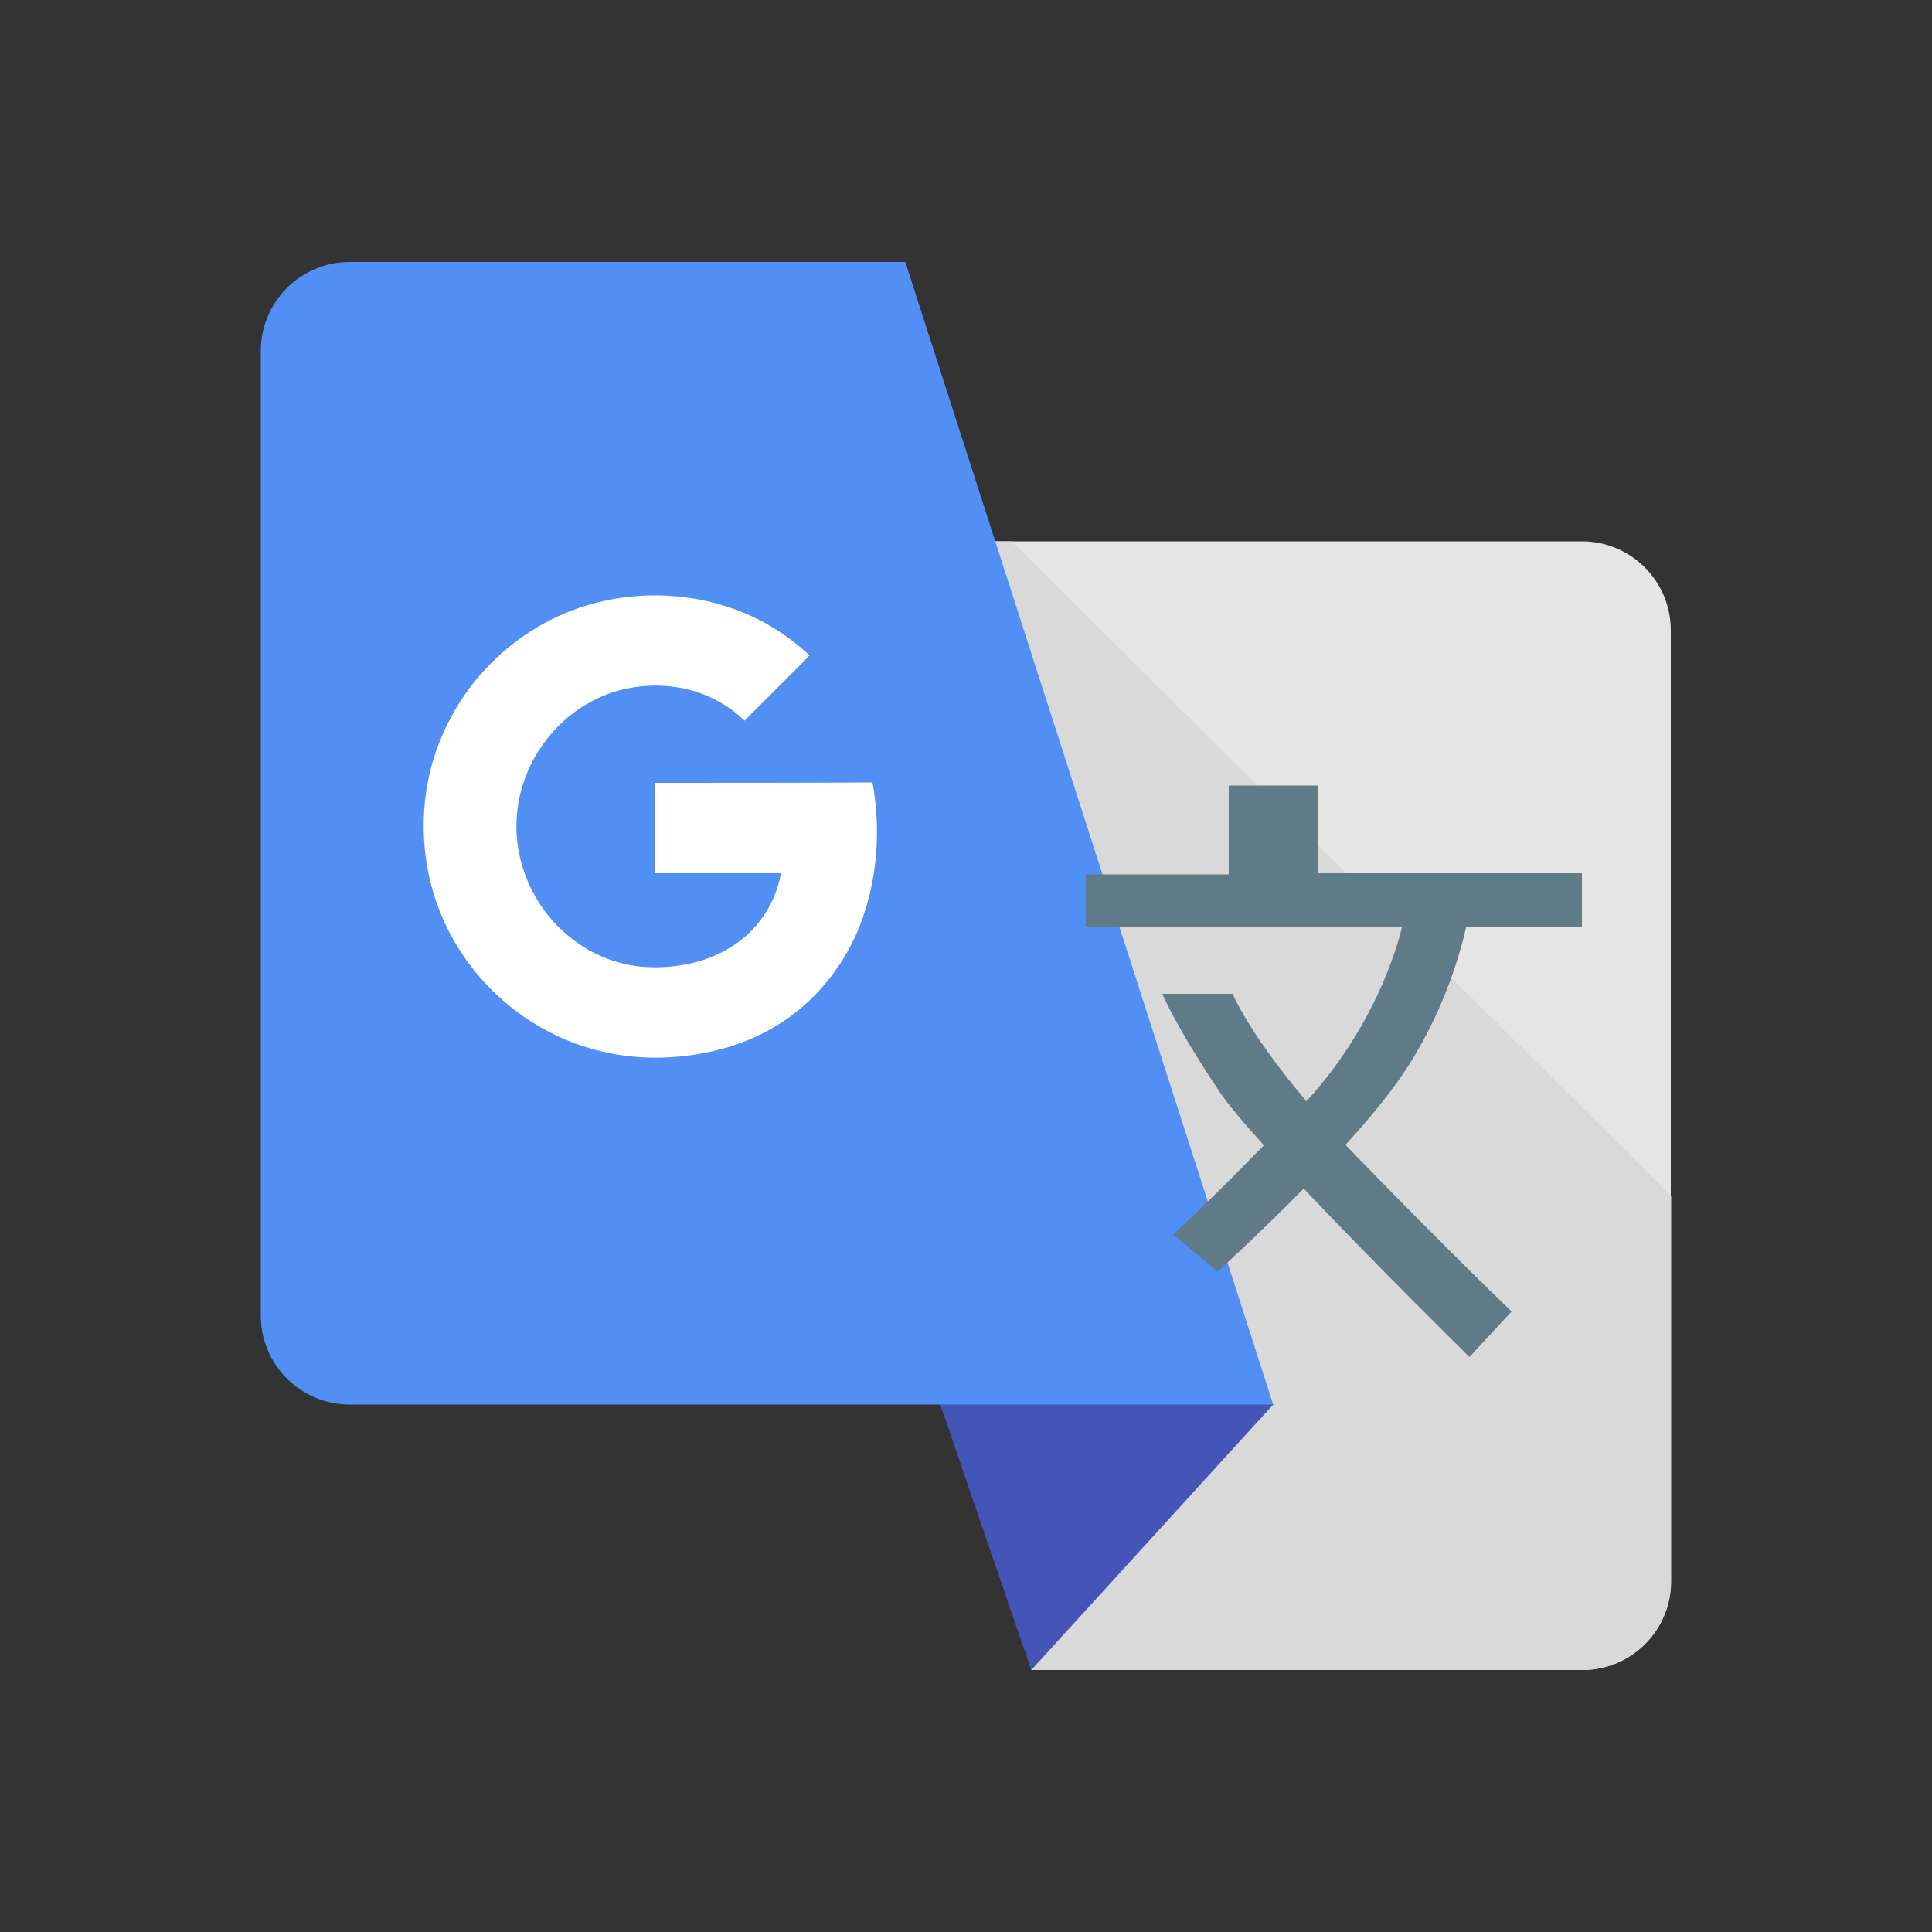
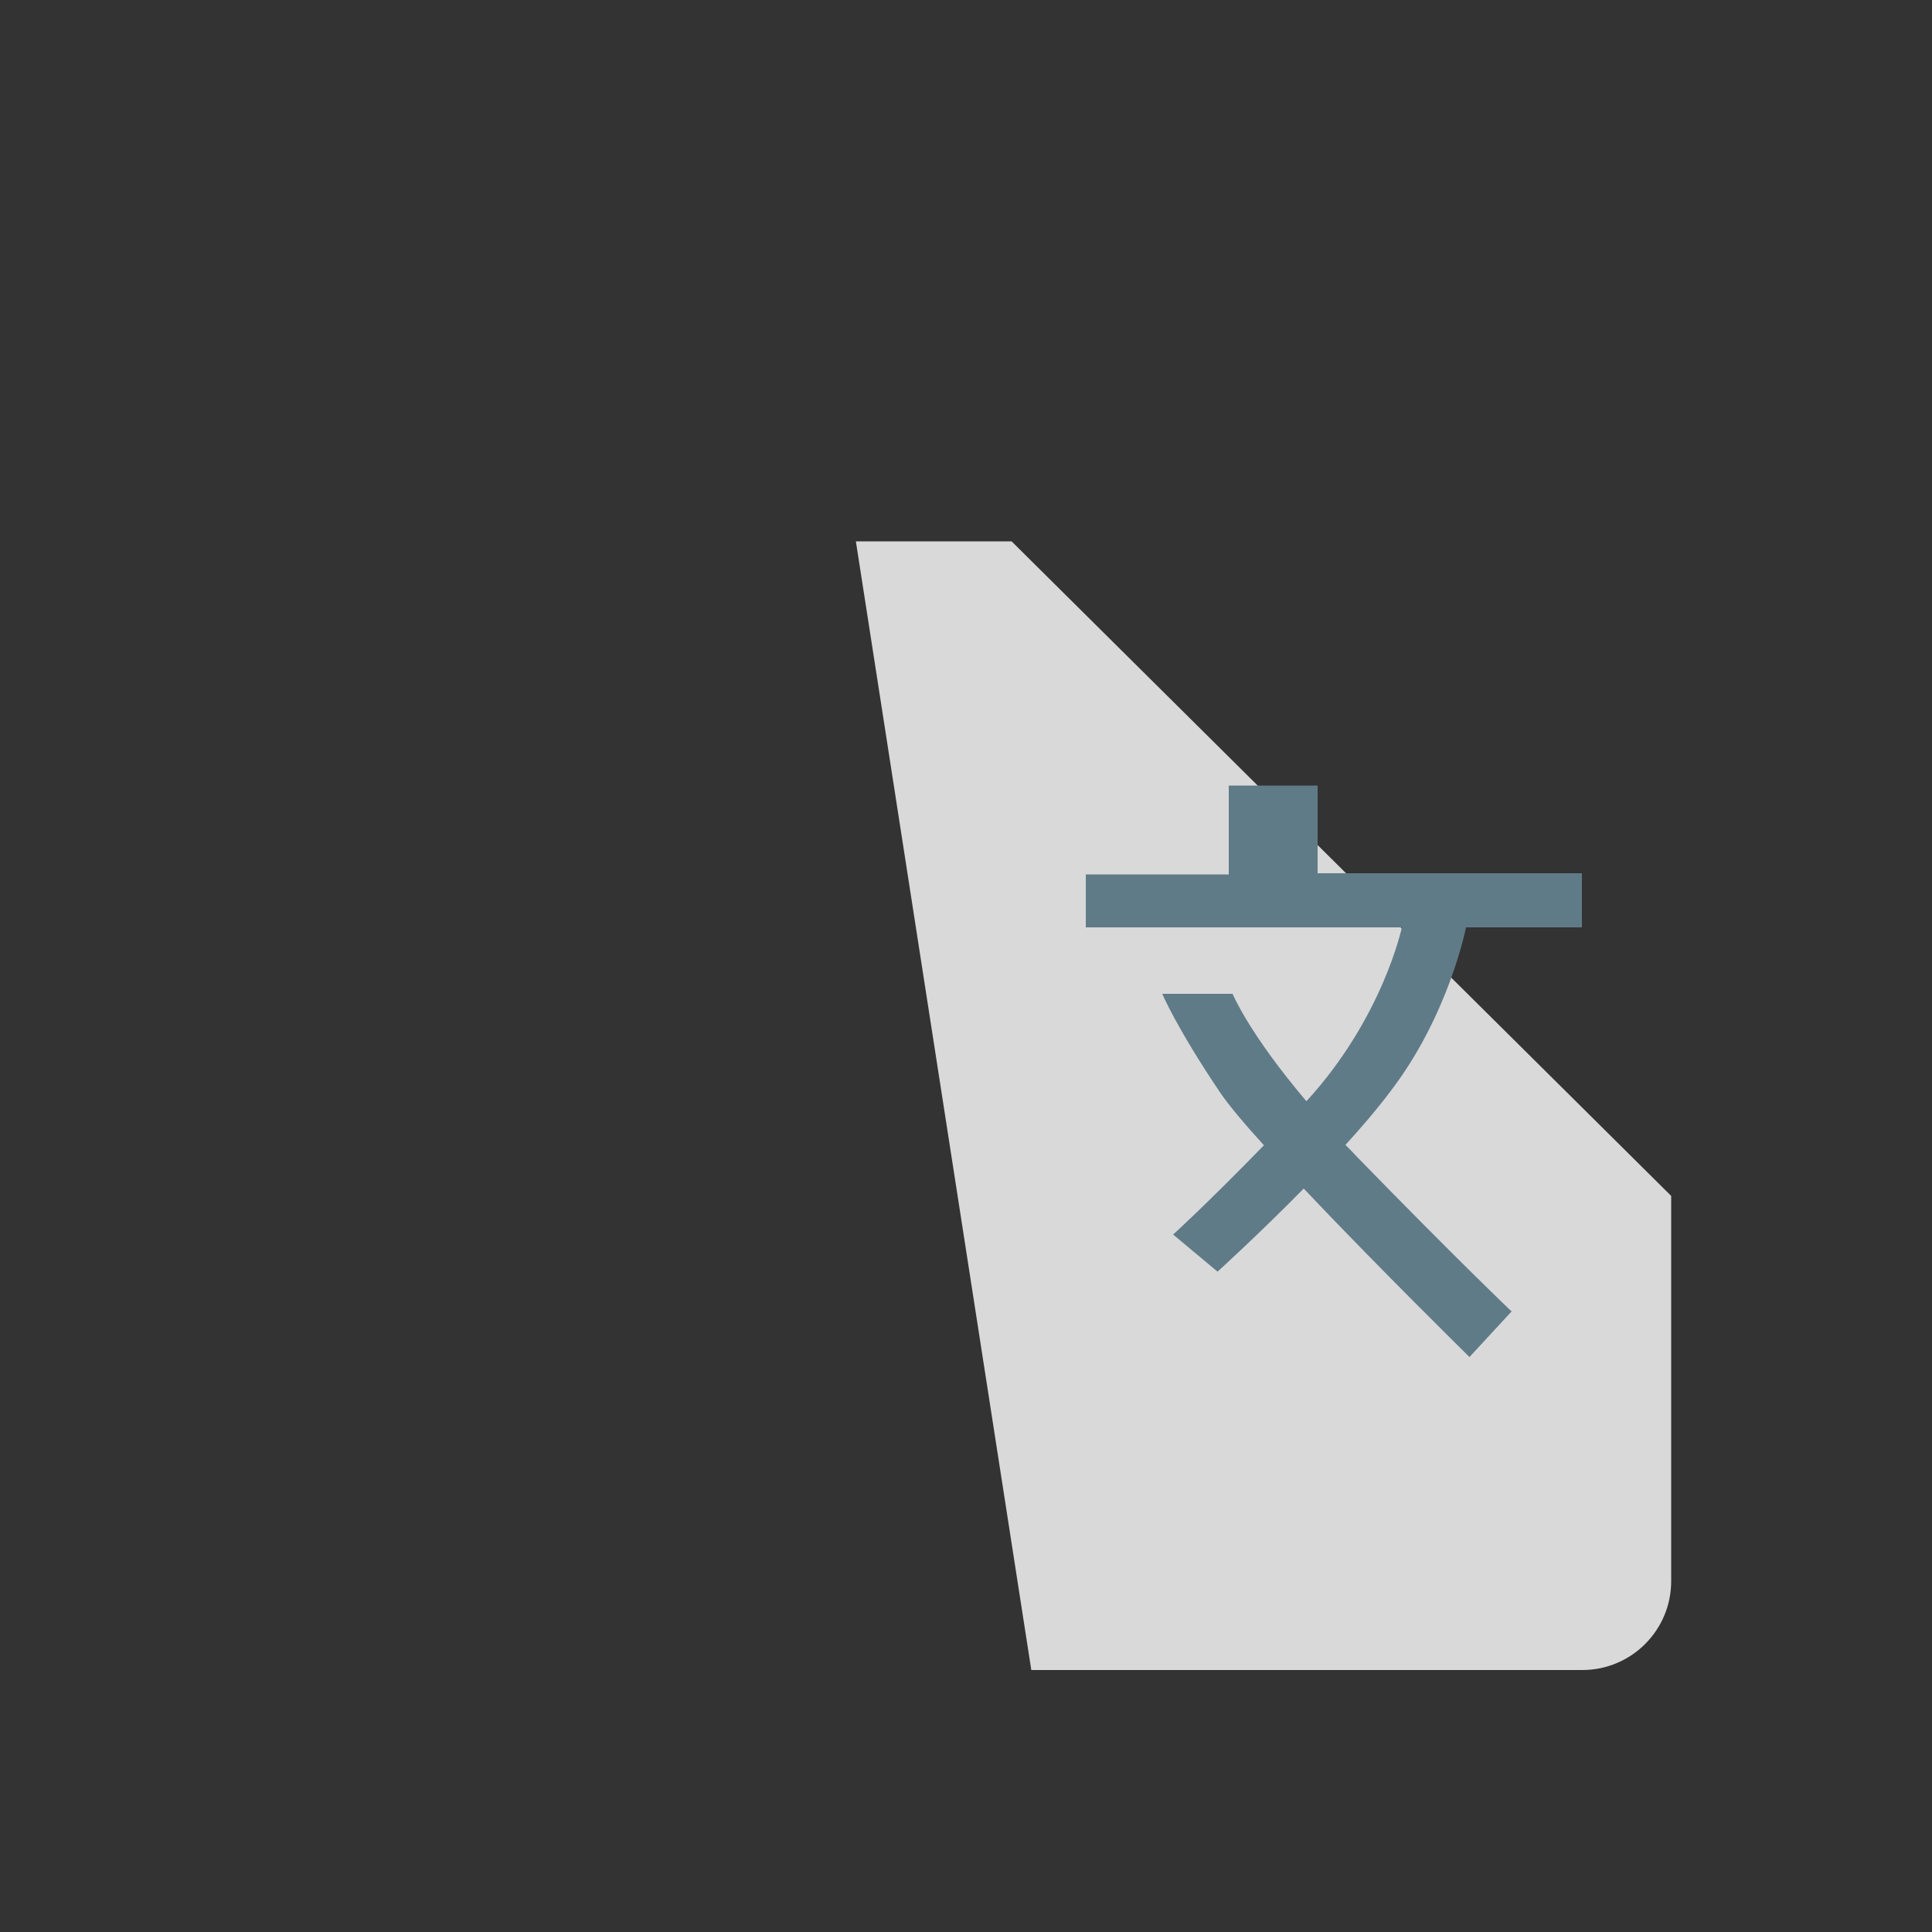
<svg xmlns="http://www.w3.org/2000/svg" version="1.1" id="Layer_1" x="0px" y="0px" viewBox="-393 31 500 500" style="enable-background:new -393 31 500 500;" xml:space="preserve">
  <rect x="-393" y="31" width="500" height="500" fill="#333333" stroke="none" />
  <style type="text/css">
	.st0{fill:#E5E5E5;}
	.st1{fill:#D9D9D9;}
	.st2{fill:#4455B7;}
	.st3{fill:#518FF5;}
	.st4{fill:#607B88;}
	.st5{fill:#FFFFFF;}
</style>
  <g id="XMLID_22_">
-     <path id="XMLID_24_" class="st0" d="M16.5,463.2h-142.6l-45.4-292.1H16.4c12.7,0,23,10.3,23,23v246.1   C39.5,452.9,29.2,463.2,16.5,463.2z" />
    <path id="XMLID_28_" class="st1" d="M16.5,463.2h-142.6l-45.4-292.1h40.3L39.5,340.5v99.7C39.5,452.9,29.2,463.2,16.5,463.2z" />
-     <polygon id="XMLID_29_" class="st2" points="-126.1,463.2 -63.4,394.4 -149.7,394.4  " />
-     <path id="XMLID_30_" class="st3" d="M-302.5,98.8h143.8l95.2,295.7h-239c-12.7,0-23-10.3-23-23V121.8   C-325.5,109.1-315.2,98.8-302.5,98.8z" />
    <path id="XMLID_31_" class="st4" d="M-13.6,271h30v-14H-52v-22.7h-23v23h-37V271h81.8c0,0-4.9,23.4-24.7,45   c-15-17.7-19.1-27.8-19.1-27.8h-18.2c0,0,3.5,8.5,15,25.6c2.1,3.1,6.2,8,11.3,13.6c-15.1,15.5-23.5,23.1-23.5,23.1l11.5,9.6   c0,0,10.6-9.6,22.3-21.5c19.1,20.2,42.9,43.6,42.9,43.6l10.9-11.8c0,0-14.1-13.4-40-40c-1-1.1-2-2.1-3-3.1   c4.3-4.7,8.3-9.4,11.6-13.8C-18,293.7-13.6,271-13.6,271z" />
-     <path id="XMLID_32_" class="st5" d="M-223.5,233.6c0,7.8,0,15.6,0,23.4c10.9,0,21.8,0,32.6,0c-1.3,7.5-5.7,14.3-12,18.5   c-4,2.7-8.5,4.4-13.2,5.2c-4.7,0.8-9.6,0.9-14.3,0c-4.8-1-9.3-2.9-13.3-5.8c-6.4-4.5-11.2-11-13.7-18.4c-2.6-7.5-2.6-15.8,0-23.3   c1.8-5.3,4.8-10.1,8.7-14.1c4.8-4.9,11.1-8.5,17.9-9.9c5.8-1.2,11.9-1,17.6,0.7c4.8,1.5,9.3,4.1,12.9,7.6c3.7-3.7,7.3-7.3,11-11   c1.9-2,4-3.9,5.8-5.9c-5.6-5.2-12.1-9.3-19.3-11.9c-12.9-4.7-27.4-4.8-40.3-0.4c-14.6,5-27,15.9-33.9,29.7c-2.4,4.8-4.2,9.8-5.2,15   c-2.6,13-0.8,26.9,5.2,38.7c3.9,7.7,9.5,14.6,16.3,20c6.4,5.1,13.9,8.9,21.8,11c10,2.7,20.6,2.6,30.6,0.3   c9.1-2.1,17.7-6.4,24.5-12.8c7.2-6.7,12.4-15.4,15.1-24.9c3-10.3,3.4-21.3,1.5-31.8C-186,233.6-204.8,233.6-223.5,233.6z" />
  </g>
</svg>